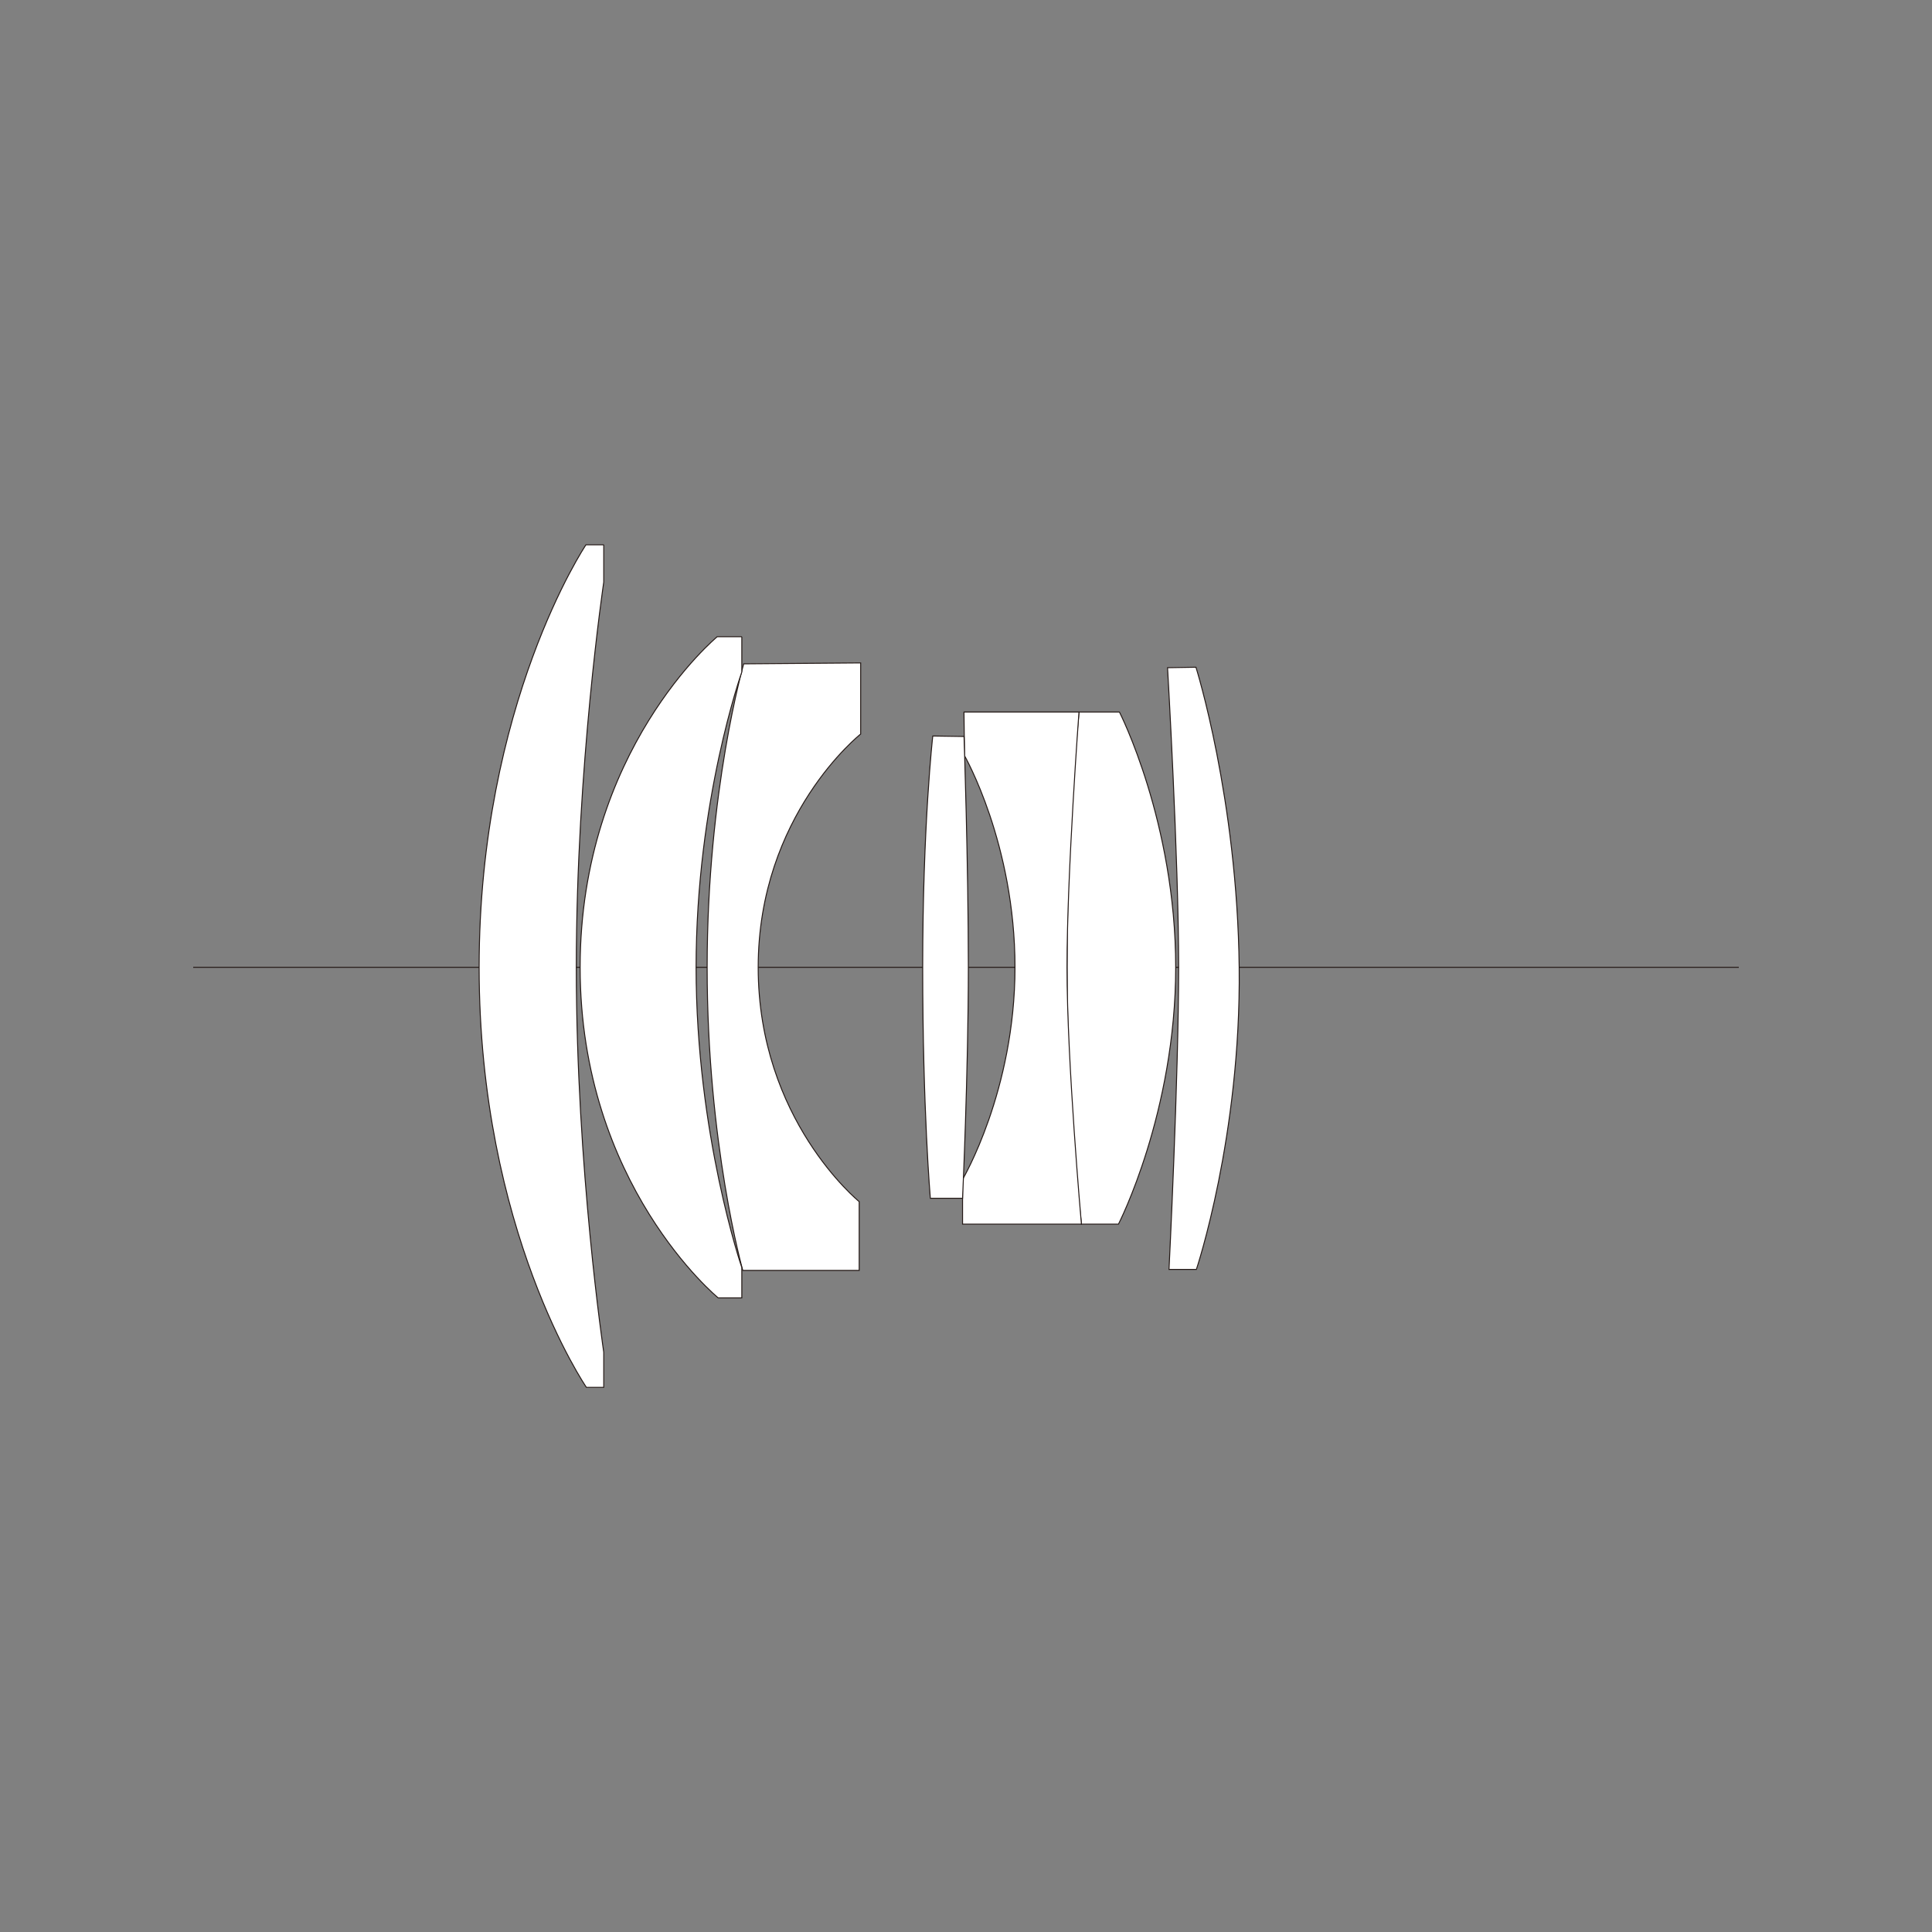
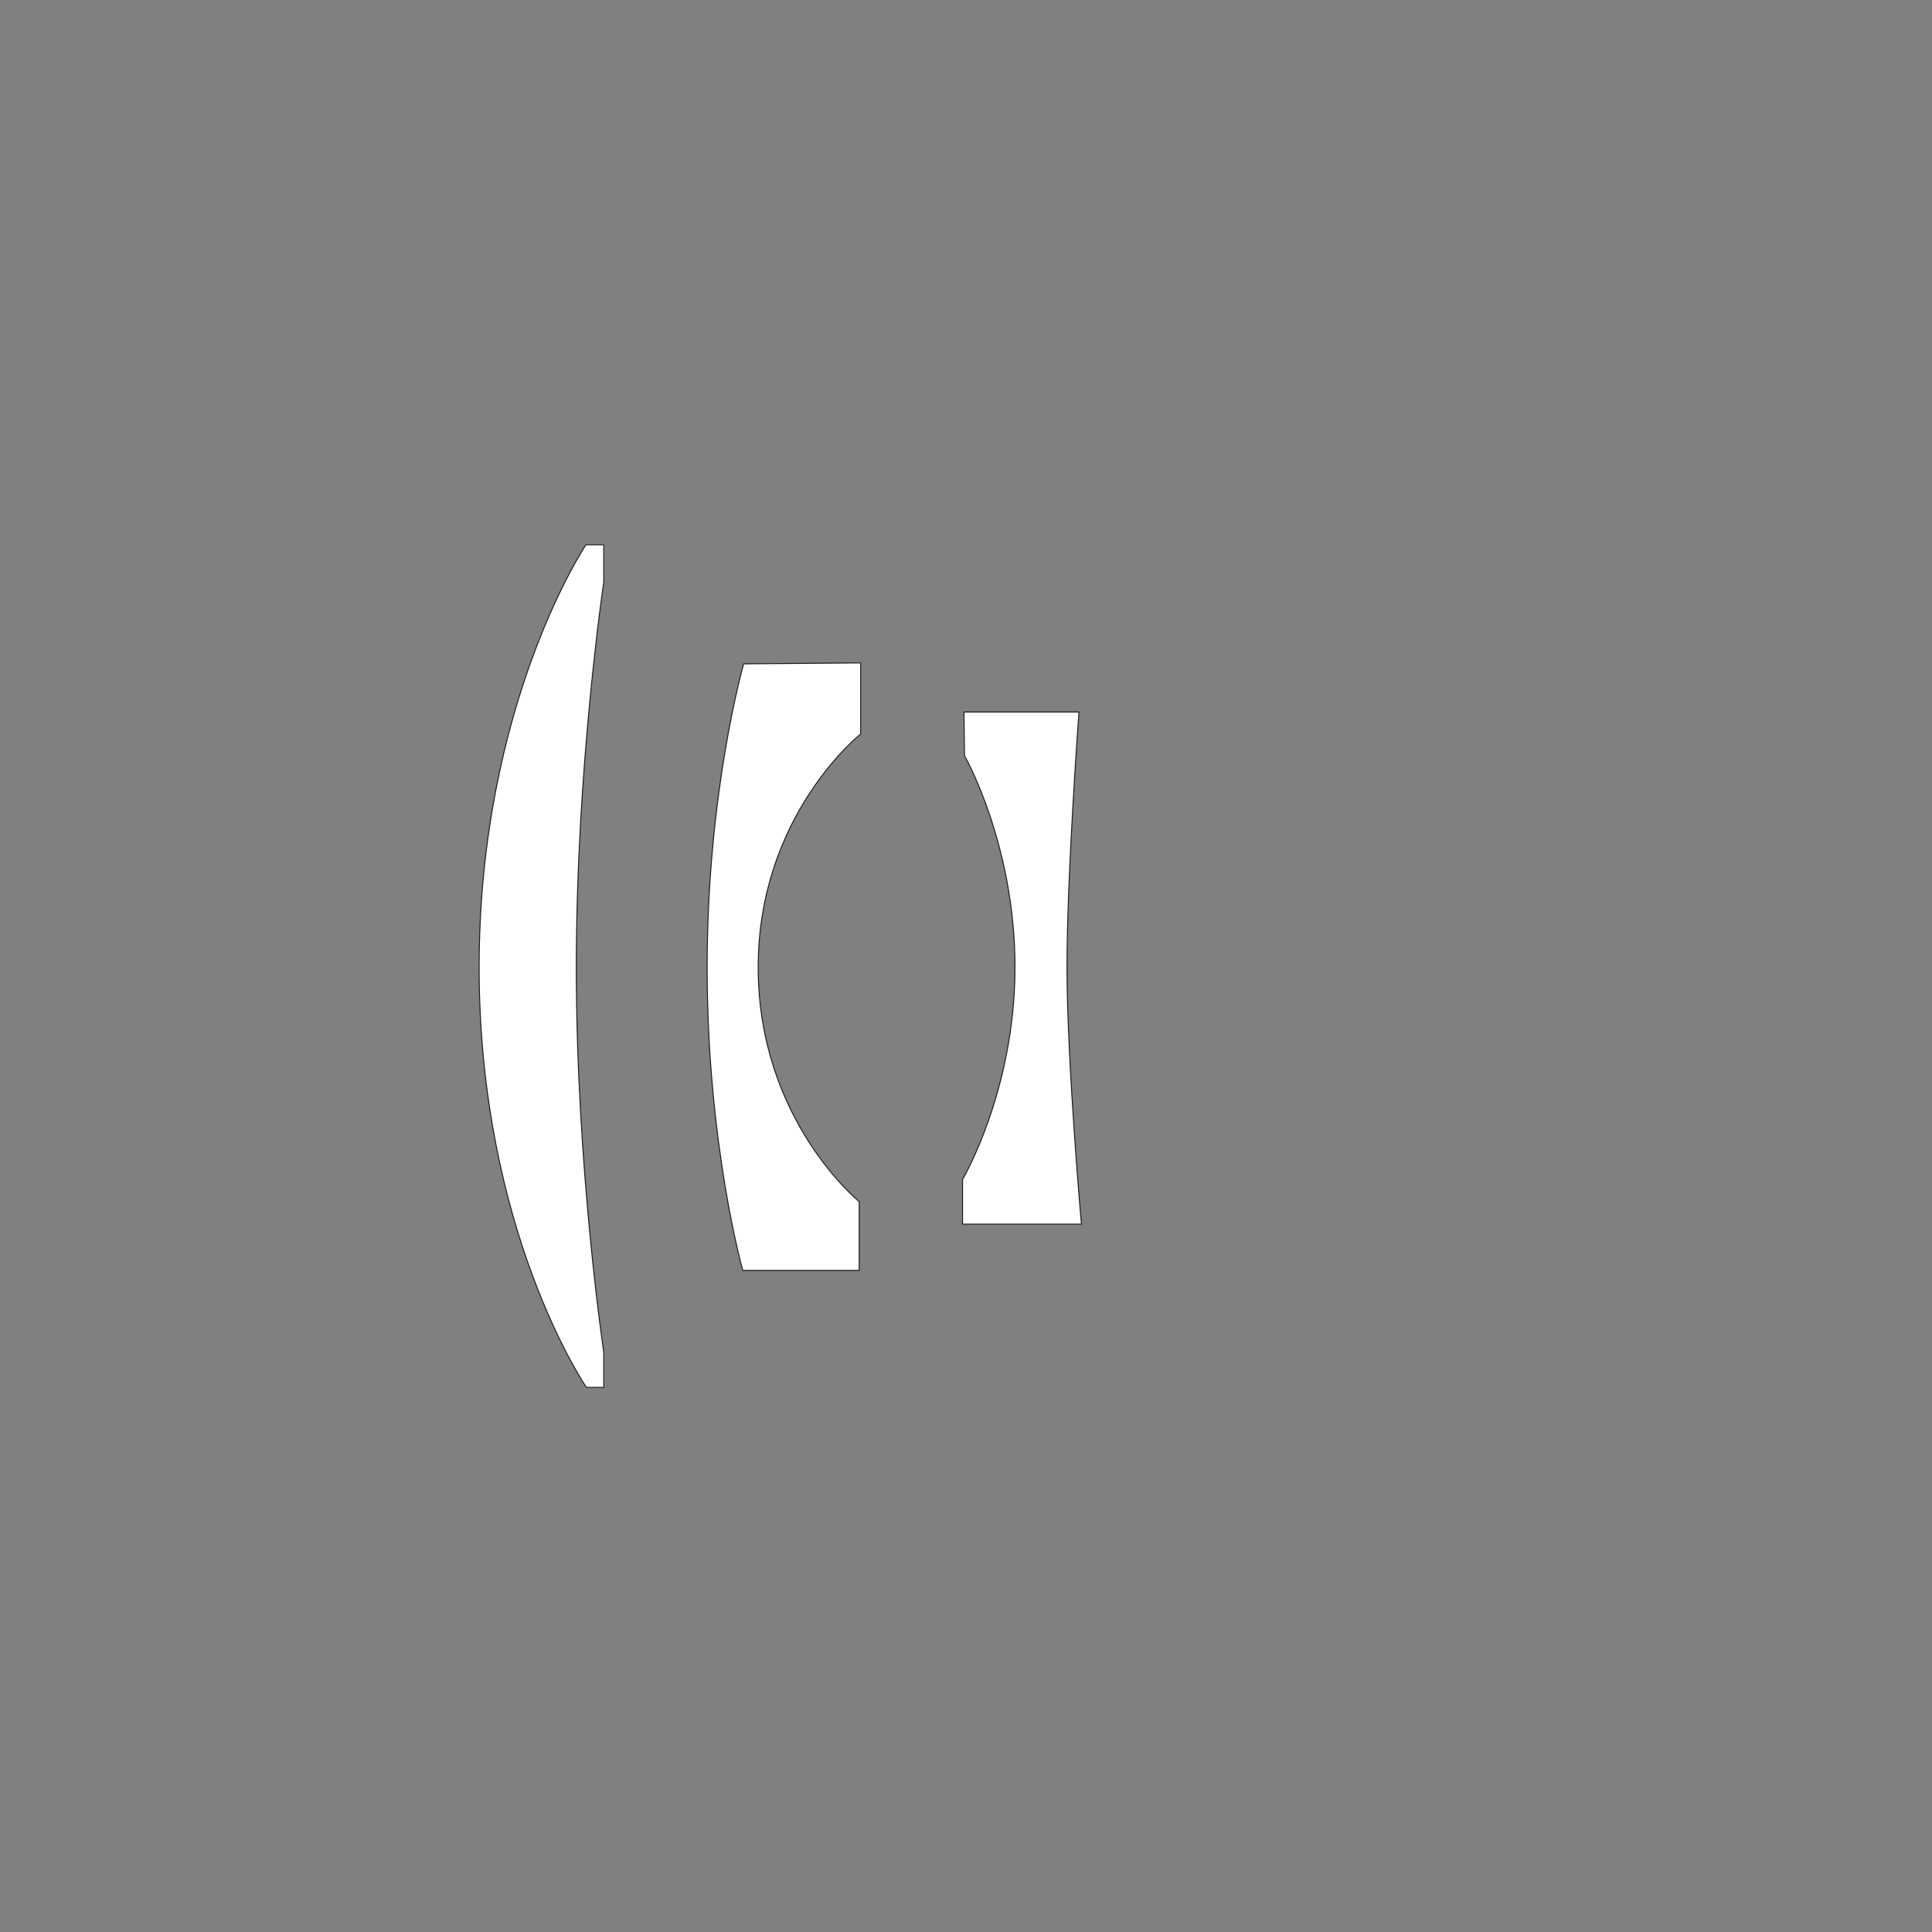
<svg xmlns="http://www.w3.org/2000/svg" version="1.1" x="0px" y="0px" viewBox="0 0 500 500" style="enable-background:new 0 0 500 500;" xml:space="preserve">
  <rect x="0" y="0" width="500" height="500" fill="#808080" stroke="none" />
  <style type="text/css">
	.st0{fill:none;stroke:#231815;stroke-width:0.25;}
	.st1{fill:#FFFFFF;stroke:#231815;stroke-width:0.25;}
</style>
  <g id="レイヤー_2">
</g>
  <g id="レイヤー_1">
    <g>
-       <line class="st0" x1="450" y1="250.34" x2="50" y2="250.34" />
-       <path class="st1" d="M309.51,172.68c0,0,10.7,33.97,11.19,77.66c0.5,43.69-11.08,78.19-11.08,78.19h-7.08    c0,0,2.49-49.66,2.49-78.19c0-28.5-2.87-77.54-2.87-77.54L309.51,172.68z" />
-       <path class="st1" d="M289.71,184.28c0,0,14.56,28.48,14.56,66.06c0,37.6-14.81,66.46-14.81,66.46h-9.58c0,0-3.73-31.59-3.73-66.46    c0-34.85,3.1-66.06,3.1-66.06H289.71z" />
      <path class="st1" d="M279.24,184.28c0,0-3.1,41.54-3.1,66.06c0,24.53,3.73,66.46,3.73,66.46h-30.76v-11.56    c0,0,13.57-22.9,13.57-54.91c0-31.99-13.07-54.77-13.07-54.77l-0.13-11.29H279.24z" />
-       <path class="st1" d="M249.49,190.6c0,0,1.12,32.87,1.12,59.74c0,26.9-1.5,59.77-1.5,59.77h-8.34c0,0-1.98-22.92-1.98-59.77    c0-36.84,2.61-59.86,2.61-59.86L249.49,190.6z" />
      <path class="st1" d="M222.74,171.56v18.41c0,0-26.52,20.92-26.52,60.38c0,39.46,26.14,60.63,26.14,60.63v17.8h-30.13    c0,0-9.22-32.61-9.22-78.43c0-45.79,9.46-78.55,9.46-78.55L222.74,171.56z" />
-       <path class="st1" d="M191.98,164.77v9.15c0,0-11.83,33.24-11.83,76.43c0,43.21,11.83,77.69,11.83,77.69v7.85h-6.11    c0,0-35.73-29.27-35.73-85.54s35.48-85.57,35.48-85.57H191.98z" />
      <path class="st1" d="M156.25,140.98v9.66c0,0-7.1,47.54-7.1,99.71s7.1,99.61,7.1,99.61v9.08h-4.49c0,0-27.76-40.45-27.76-108.68    c0-68.21,27.64-109.36,27.64-109.36H156.25z" />
    </g>
    <g>
	</g>
    <g>
	</g>
    <g>
	</g>
    <g>
	</g>
    <g>
	</g>
    <g>
	</g>
    <g>
	</g>
    <g>
	</g>
    <g>
	</g>
    <g>
	</g>
    <g>
	</g>
    <g>
	</g>
    <g>
	</g>
    <g>
	</g>
    <g>
	</g>
  </g>
</svg>